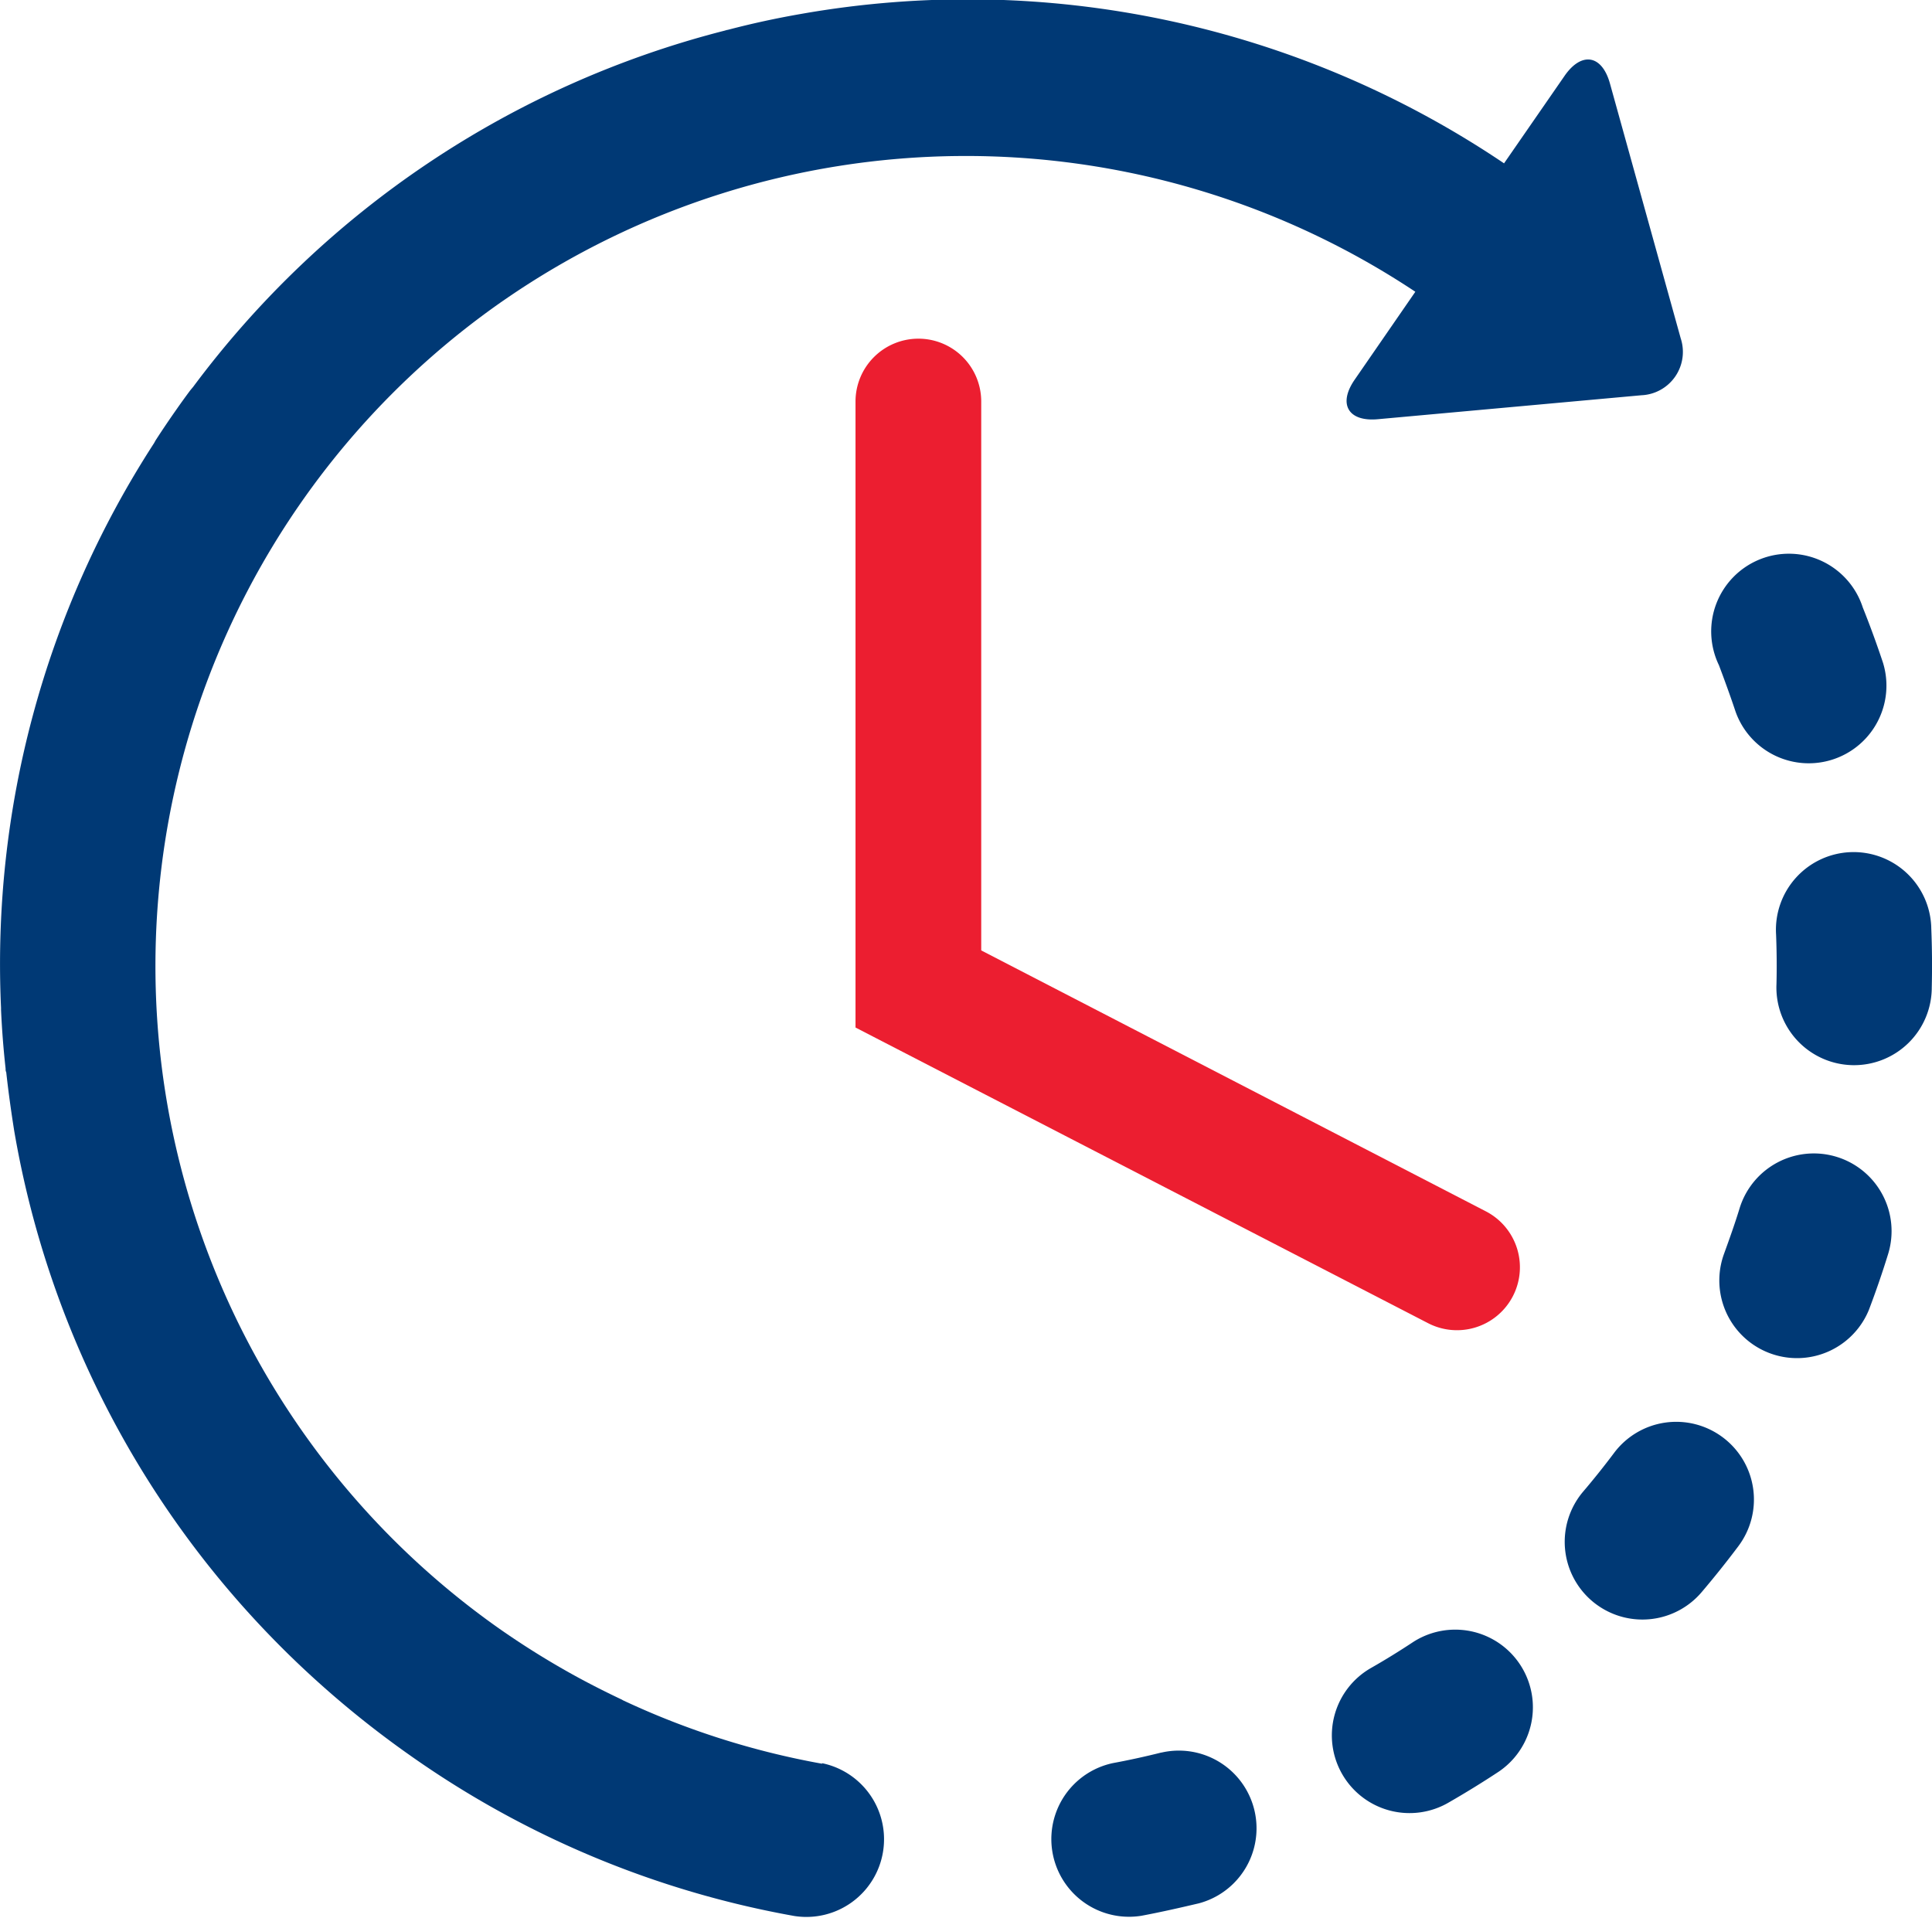
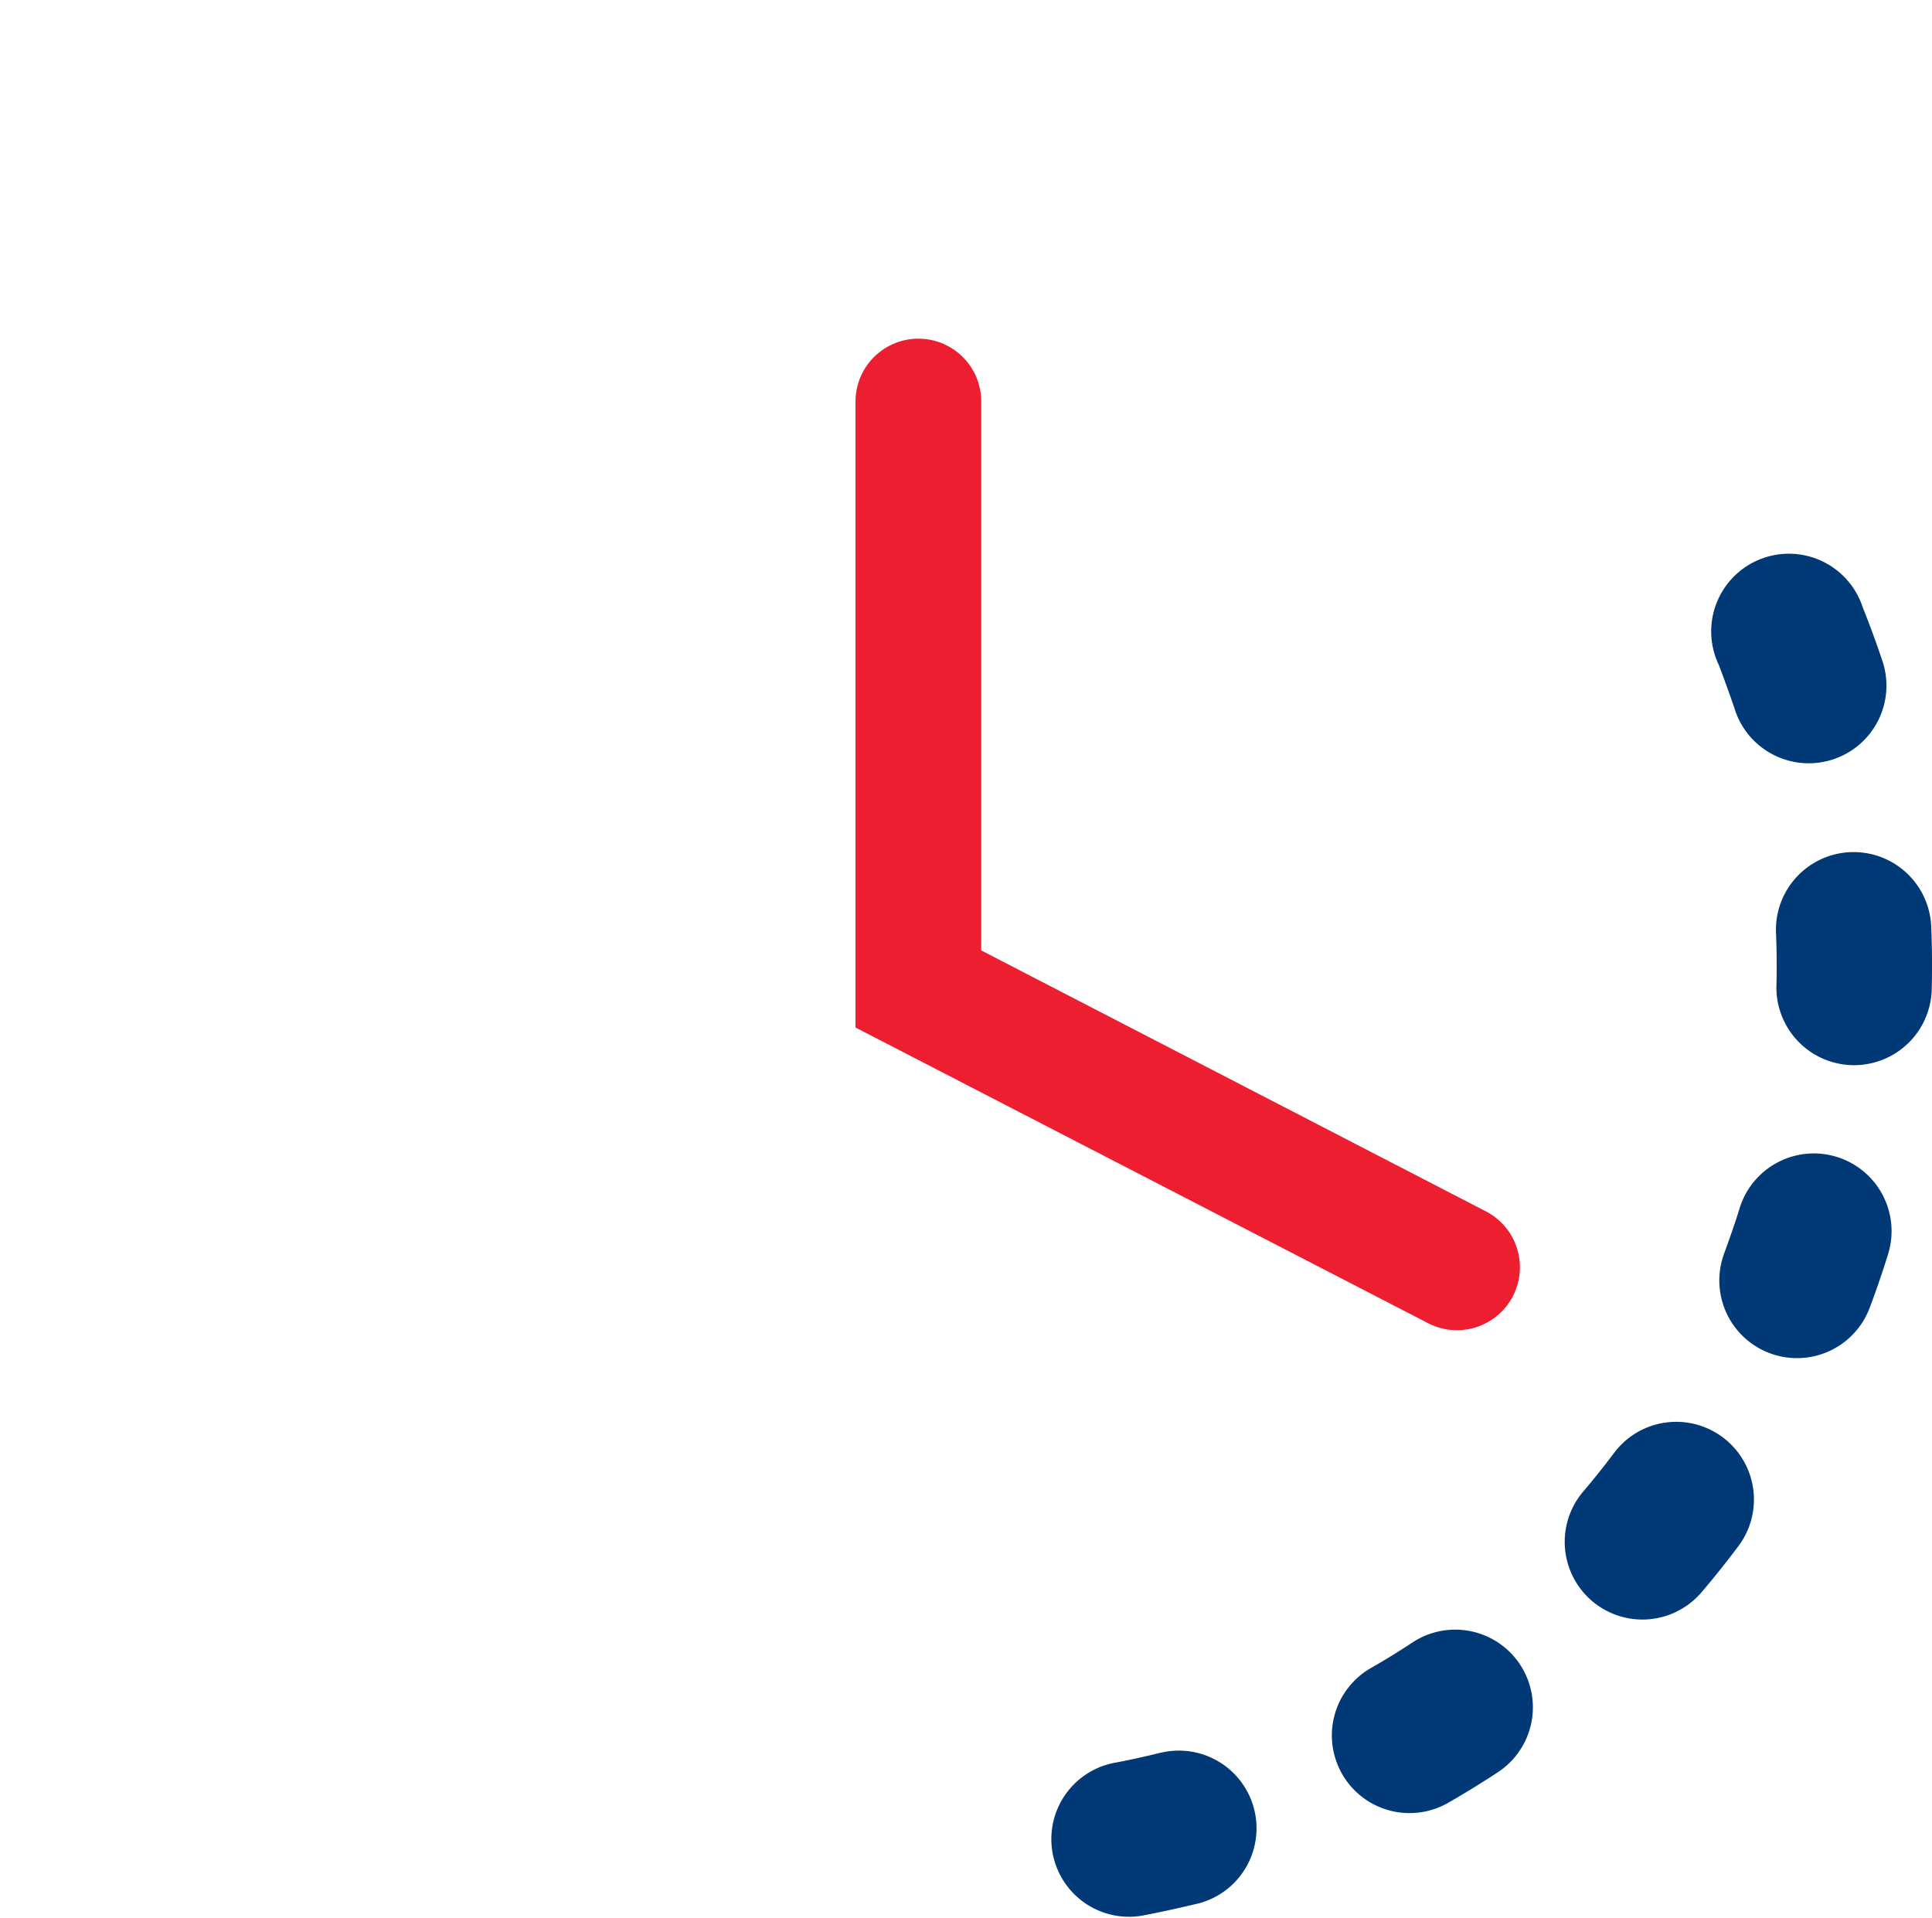
<svg xmlns="http://www.w3.org/2000/svg" width="24.175" height="24" viewBox="0 0 24.175 24">
  <defs>
    <style>.a{fill:#003975;}.b{fill:#ec1e30;}</style>
  </defs>
  <g transform="translate(0 -1.688)">
    <g transform="translate(0 1.688)">
      <g transform="translate(0 0)">
        <path class="a" d="M254.066,423.184c-.2.05-.4.094-.6.131a.972.972,0,0,0,.354,1.911c.24-.045.482-.1.72-.156a.972.972,0,0,0-.47-1.886Z" transform="translate(-239.537 -401.253)" />
        <path class="a" d="M412.742,138.124a.972.972,0,0,0,1.845-.611c-.077-.232-.162-.465-.253-.692a.972.972,0,1,0-1.8.722C412.606,137.734,412.677,137.929,412.742,138.124Z" transform="translate(-391.025 -129.219)" />
        <path class="a" d="M321.88,394.072c-.171.113-.348.223-.527.325a.972.972,0,1,0,.971,1.684c.212-.122.423-.252.627-.387a.972.972,0,0,0-1.071-1.622Z" transform="translate(-304.192 -373.528)" />
        <path class="a" d="M429.577,208.245a.972.972,0,1,0-1.942.076c.008.205.01.413.005.618a.972.972,0,1,0,1.943.043C429.589,208.738,429.587,208.49,429.577,208.245Z" transform="translate(-405.411 -196.626)" />
        <path class="a" d="M378.735,344.263a.971.971,0,0,0-1.361.194c-.123.164-.253.327-.386.483a.972.972,0,0,0,.11,1.37c.023.02.047.038.071.055a.972.972,0,0,0,1.3-.165c.159-.187.314-.381.461-.577A.972.972,0,0,0,378.735,344.263Z" transform="translate(-357.177 -326.276)" />
        <path class="a" d="M415.237,279.4a.972.972,0,0,0-1.218.637c-.061.2-.13.392-.2.585a.972.972,0,0,0,1.816.692c.087-.229.168-.463.241-.7A.972.972,0,0,0,415.237,279.4Z" transform="translate(-392.25 -264.922)" />
-         <path class="a" d="M10.29,23.759A10.035,10.035,0,0,1,7.8,22.967l-.028-.015c-.186-.088-.372-.182-.552-.28l0,0a10.367,10.367,0,0,1-.967-.6A10.141,10.141,0,0,1,6.29,5.455l.035-.024A10.159,10.159,0,0,1,17.71,5.339l-.759,1.1c-.211.305-.081.528.288.495l3.3-.3a.543.543,0,0,0,.492-.711l-.886-3.191c-.1-.358-.353-.4-.564-.1l-.761,1.1a12,12,0,0,0-8.795-1.87q-.467.081-.92.2H9.1l-.035.01A11.984,11.984,0,0,0,2.417,6.529c-.014.017-.028.033-.042.051-.055.074-.11.15-.163.226-.088.125-.174.252-.257.38-.01.015-.018.031-.027.047A11.982,11.982,0,0,0,.013,14.3c0,.008,0,.016,0,.025.011.244.03.491.057.734,0,.016,0,.031.008.046.027.245.061.49.1.735a11.994,11.994,0,0,0,3.382,6.5l.013.013,0,0a12.246,12.246,0,0,0,1.548,1.294,11.983,11.983,0,0,0,4.819,2.017.972.972,0,0,0,.343-1.913Z" transform="translate(0 -1.688)" />
        <path class="b" d="M206.774,83.2a.787.787,0,0,0-.787.786v7.834l7.165,3.7a.786.786,0,0,0,.722-1.4l-6.314-3.265V83.984A.786.786,0,0,0,206.774,83.2Z" transform="translate(-195.282 -78.962)" />
      </g>
    </g>
  </g>
</svg>